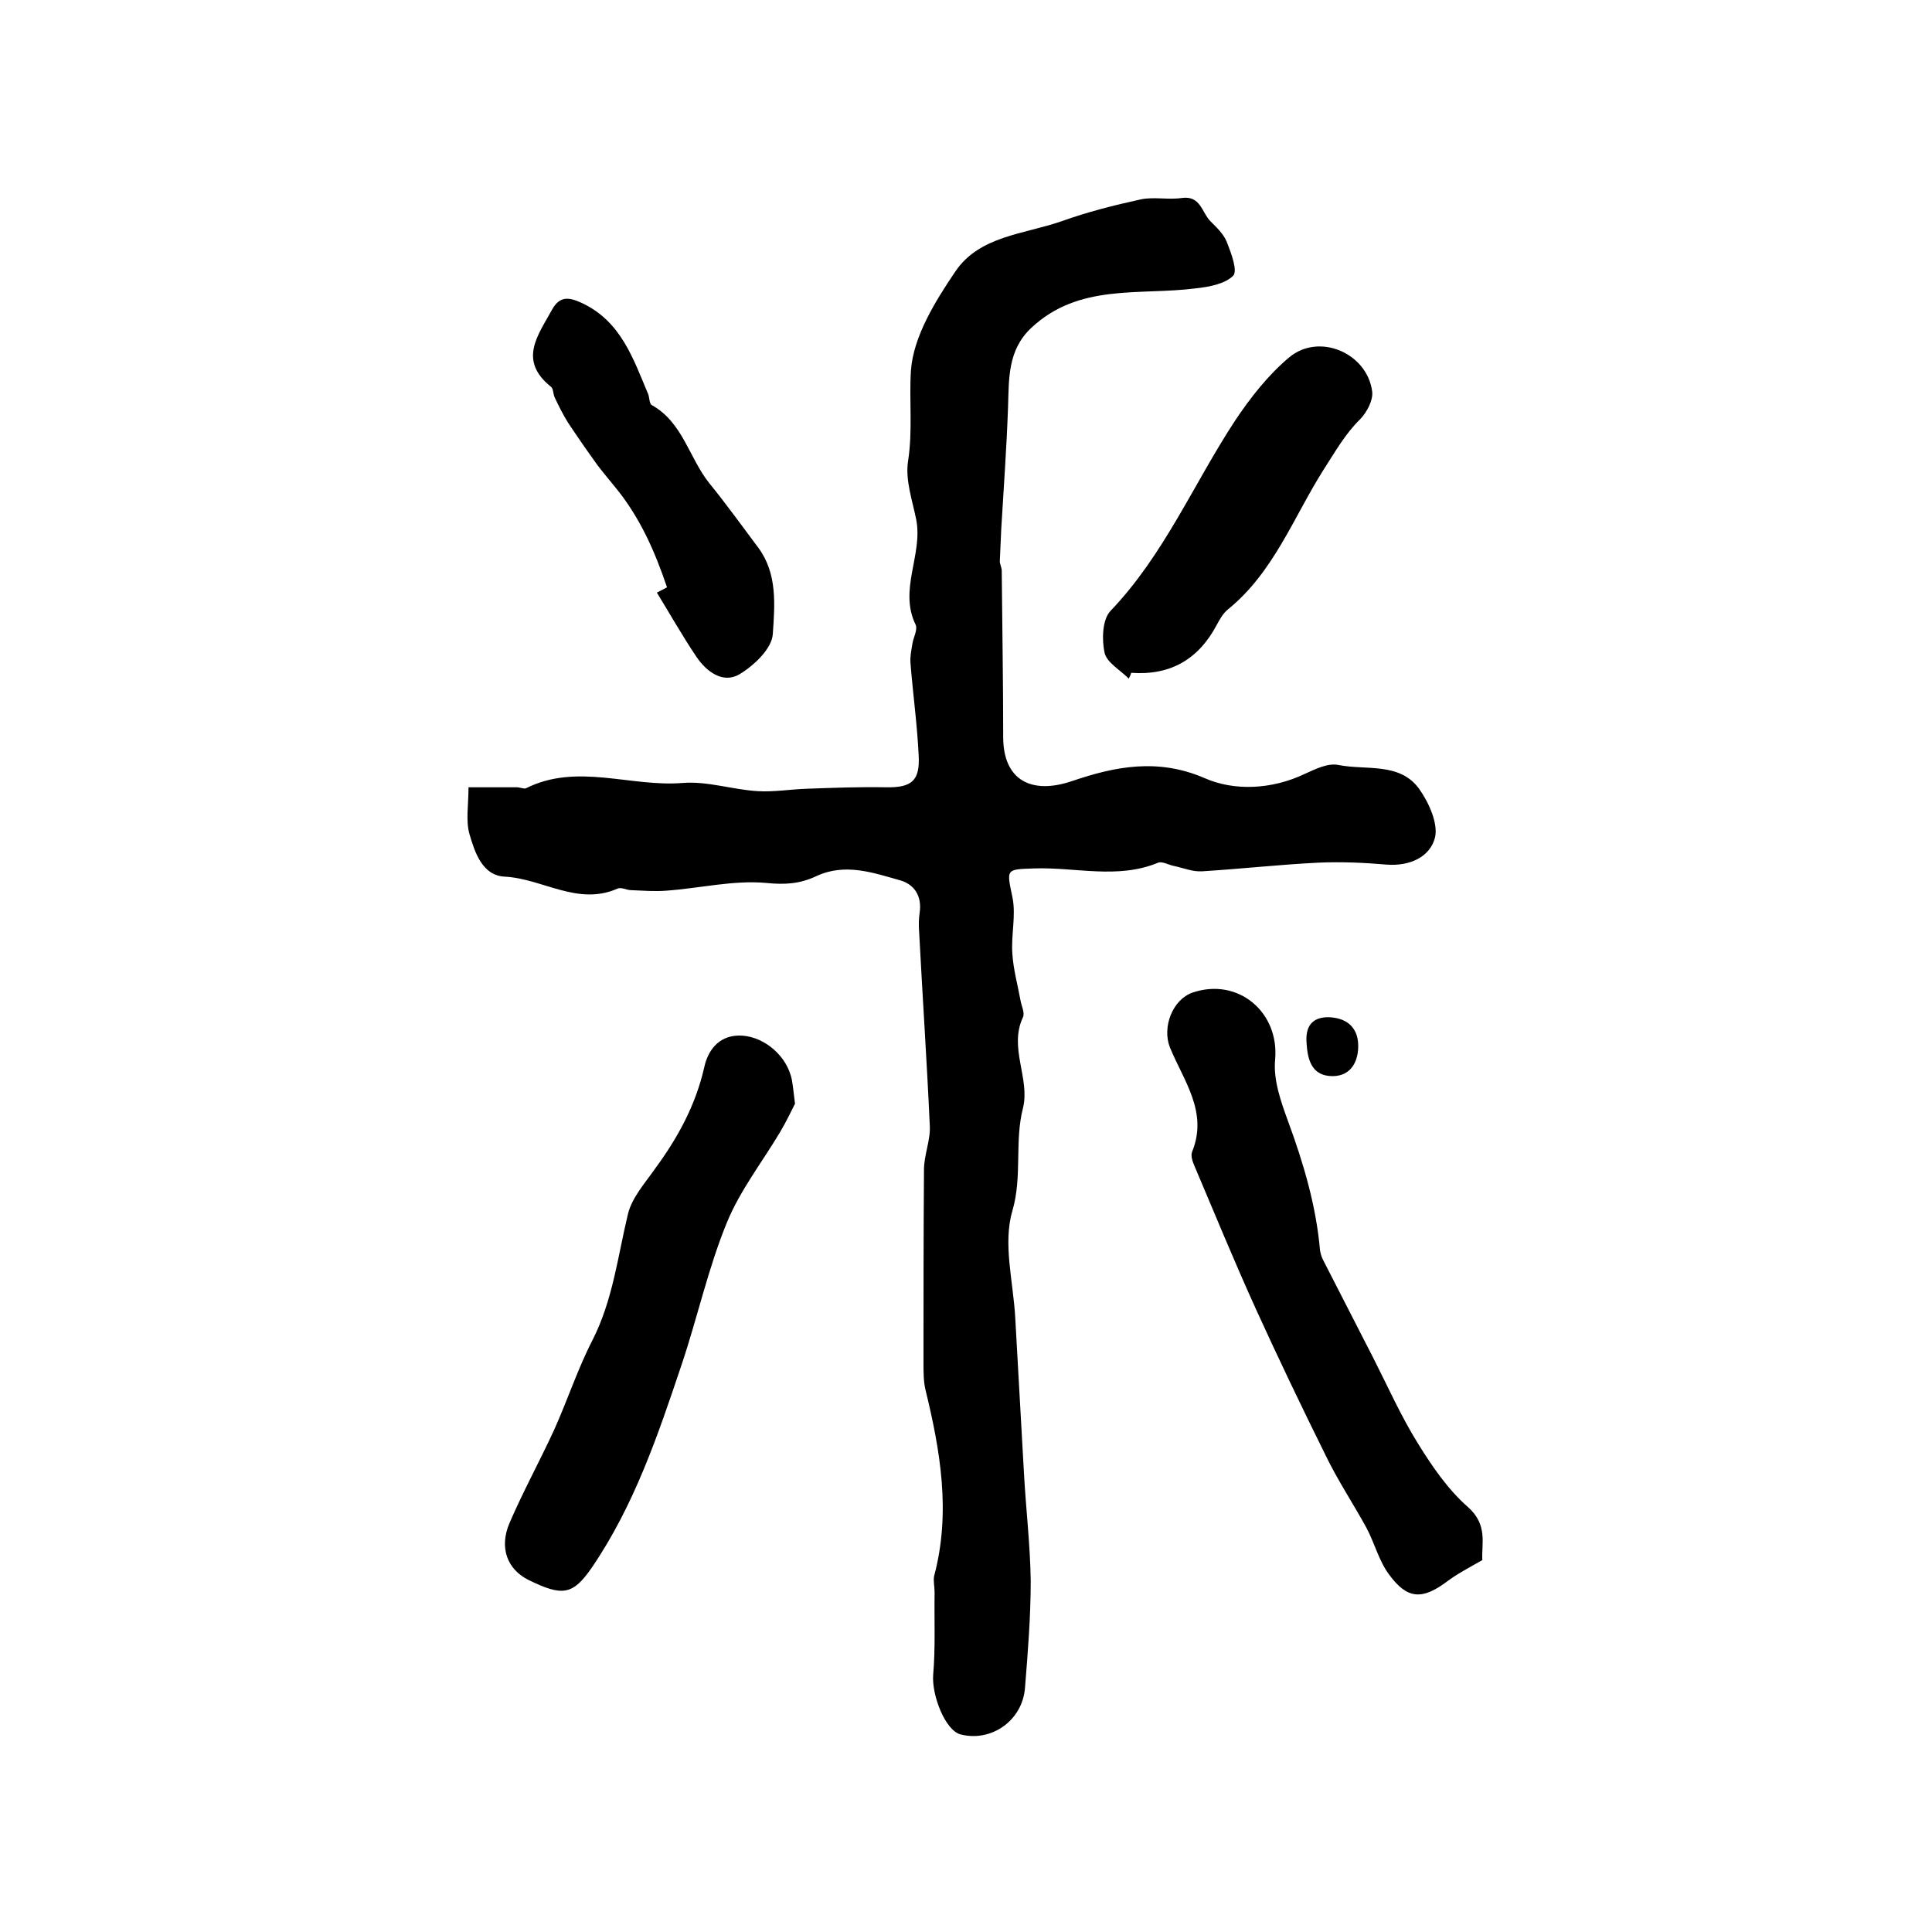
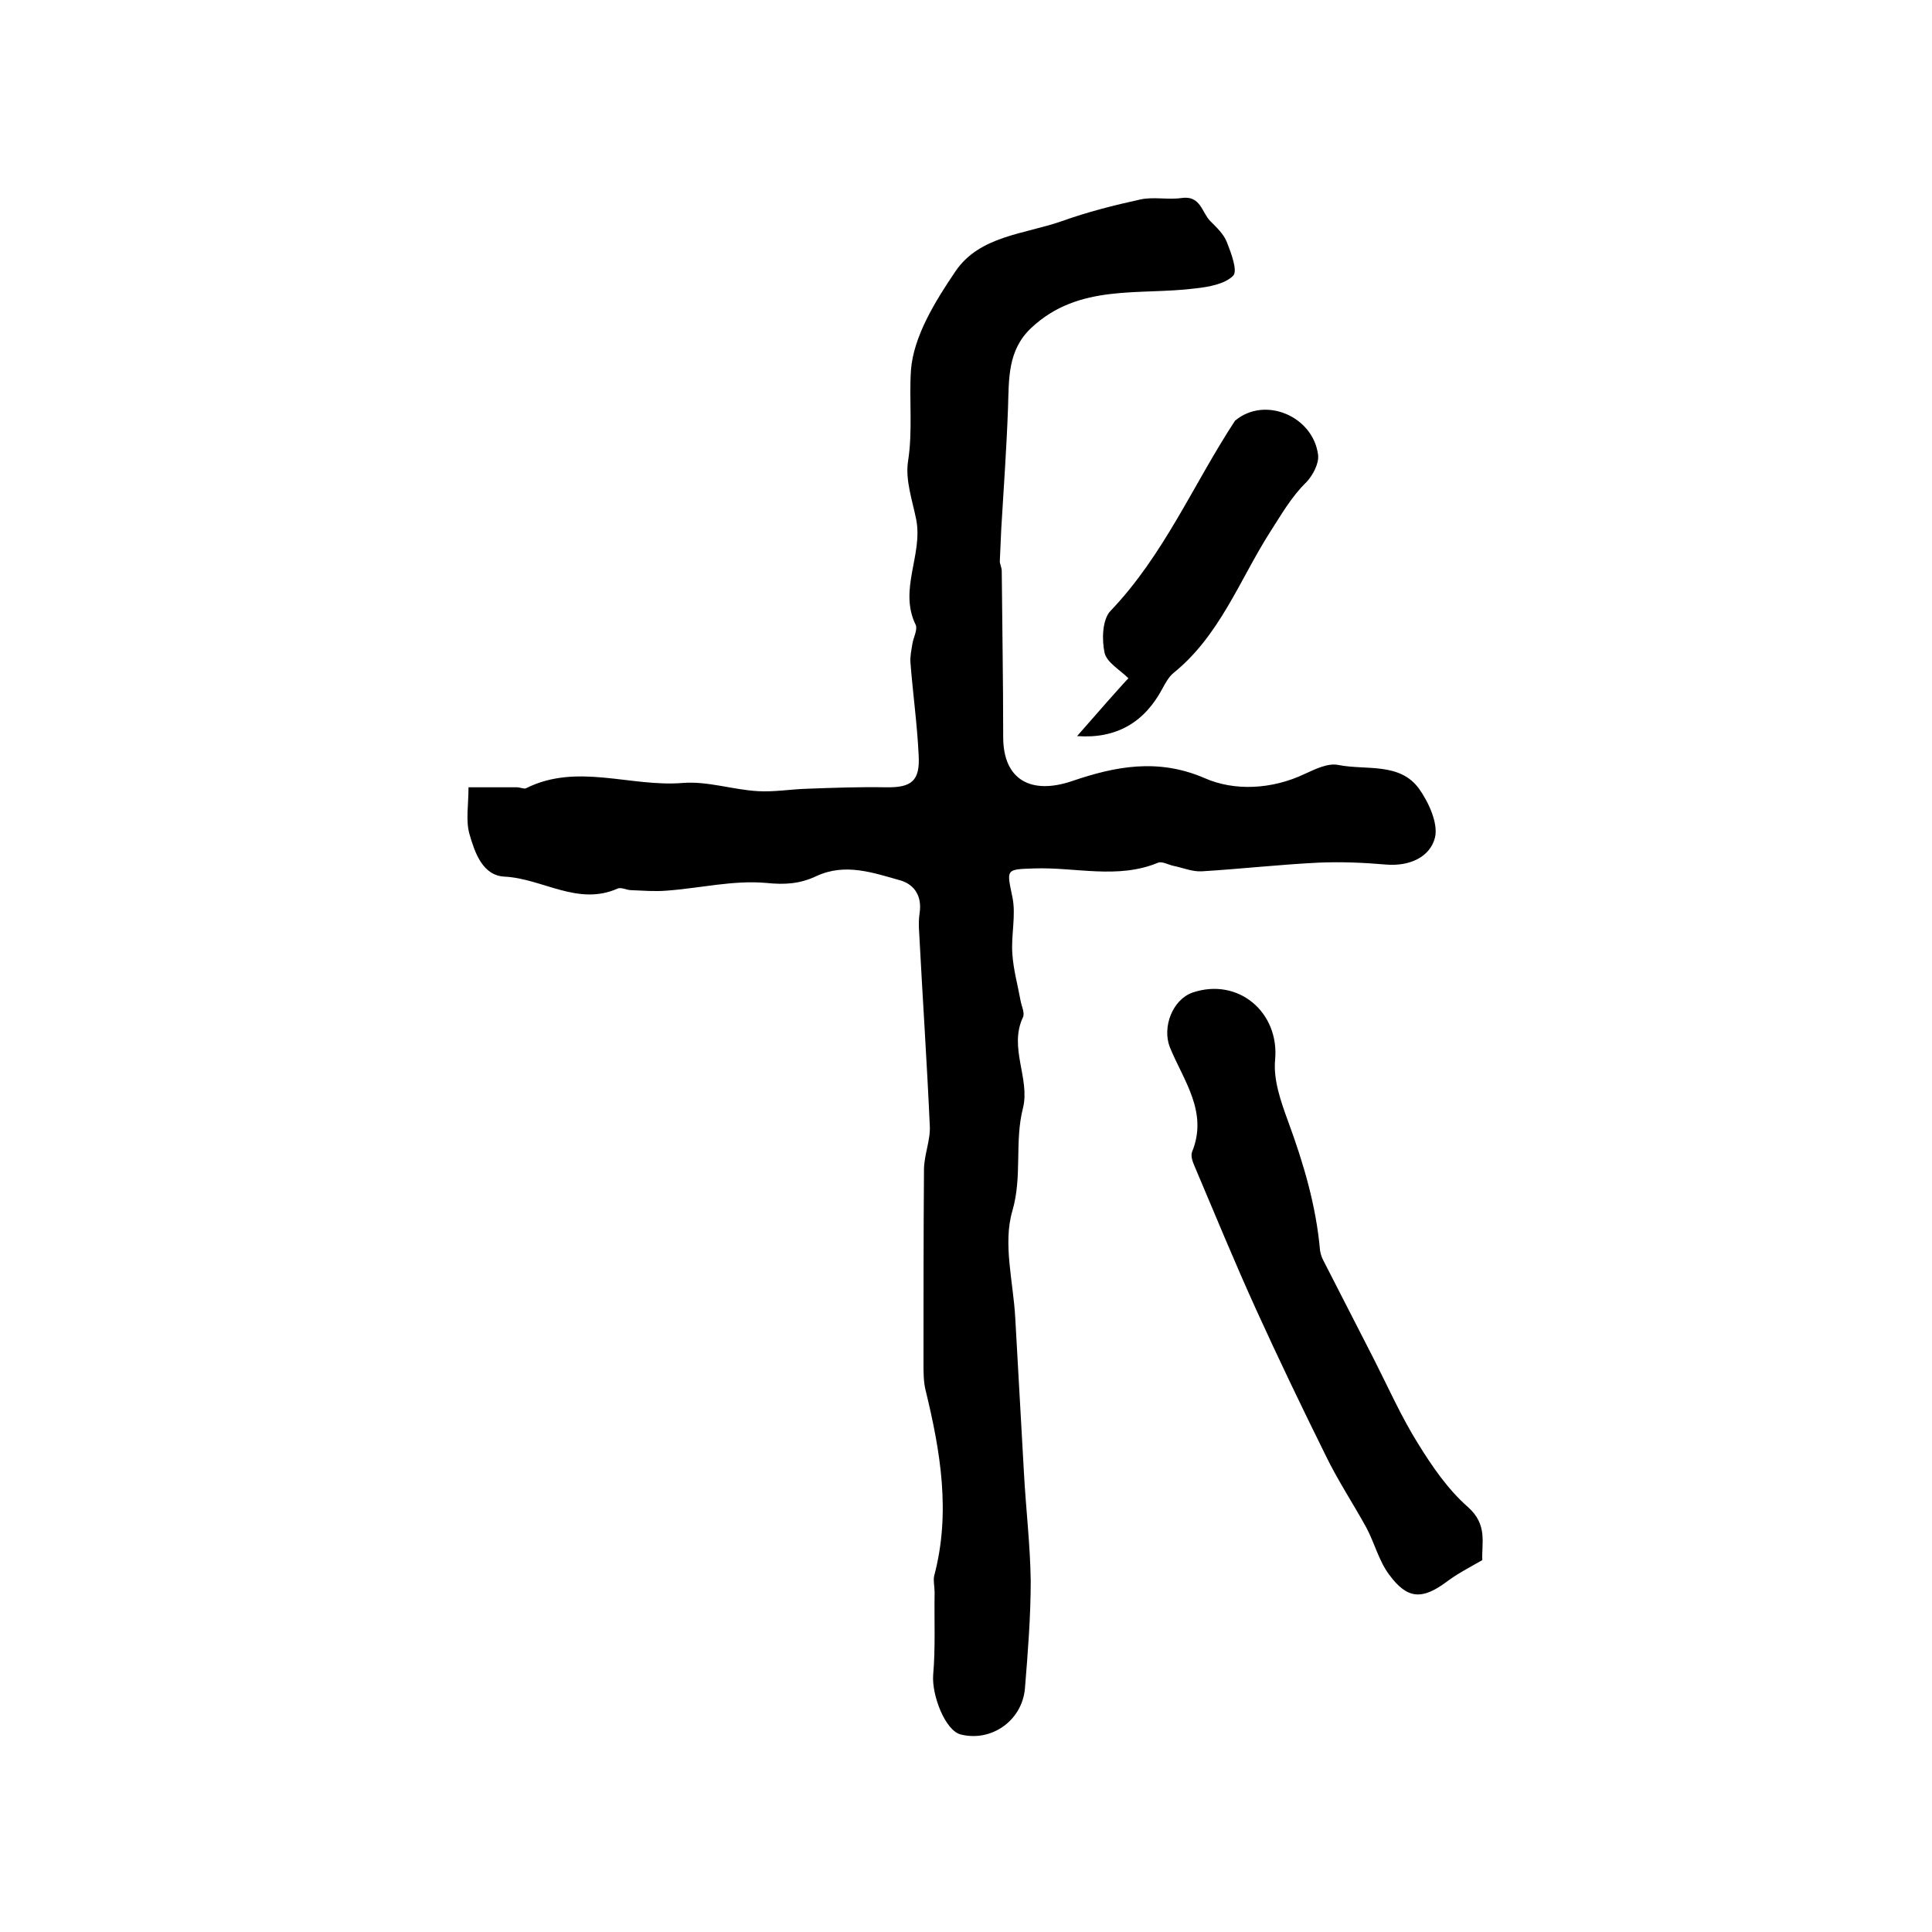
<svg xmlns="http://www.w3.org/2000/svg" version="1.1" id="图层_1" x="0px" y="0px" viewBox="0 0 400 400" style="enable-background:new 0 0 400 400;" xml:space="preserve">
  <style type="text/css">
	.st0{fill:#FFFFFF;}
</style>
  <g>
    <path d="M97,163c3.6,0,6.8,0,10,0c0.7,0,1.5,0.4,1.9,0.2c10.6-5.3,21.6-0.2,32.5-1.1c5.1-0.4,10.3,1.4,15.5,1.7   c3.4,0.2,6.8-0.4,10.2-0.5c5.4-0.2,10.9-0.4,16.3-0.3c5.3,0.1,7.1-1.3,6.8-6.6c-0.3-6.4-1.2-12.8-1.7-19.2   c-0.1-1.3,0.2-2.6,0.4-3.9c0.2-1.3,1.1-2.9,0.7-3.9c-3.6-7.3,1.5-14.5,0.1-21.8c-0.8-4-2.3-8.2-1.7-12.1c1-6.4,0.2-12.7,0.6-18.8   c0.5-7,5-14.3,9.2-20.5c5-7.4,14.3-7.7,22-10.4c5.3-1.9,10.8-3.3,16.3-4.5c2.7-0.6,5.7,0.1,8.5-0.3c4-0.6,4.2,3,6,4.8   c1.3,1.3,2.7,2.6,3.4,4.3c0.9,2.3,2.3,6,1.3,7c-1.7,1.7-5,2.3-7.7,2.6c-11.7,1.5-24.2-1.1-34.1,8.2c-4.9,4.6-4.6,10.5-4.8,16.5   c-0.3,8.4-0.9,16.7-1.4,25.1c-0.1,2.2-0.2,4.4-0.3,6.7c0,0.6,0.4,1.3,0.4,2c0.1,11.5,0.3,22.9,0.3,34.4c0,8.9,5.8,12,14.3,9.1   c8.8-3,17.7-4.8,27.4-0.6c6.1,2.7,13.9,2.4,20.8-0.9c2.2-1,4.8-2.3,7-1.8c5.7,1.1,12.6-0.6,16.6,4.9c2,2.8,4,7.2,3.3,10.1   c-1,4-5.2,6-10.1,5.6c-4.6-0.4-9.3-0.6-14-0.4c-8.1,0.4-16.1,1.3-24.2,1.8c-1.9,0.1-3.8-0.7-5.7-1.1c-1.1-0.2-2.4-1-3.3-0.7   c-8.4,3.5-17.1,0.9-25.7,1.2c-5.9,0.2-5.7,0.1-4.5,5.9c0.8,3.8-0.3,7.9,0,11.8c0.2,3.2,1.1,6.4,1.7,9.7c0.2,1.1,0.9,2.5,0.5,3.4   c-3,6.3,1.5,12.7,0,18.8c-1.8,7-0.1,14.1-2.2,21.3c-2,6.8,0.2,14.7,0.6,22.2c0.6,10.7,1.2,21.4,1.8,32.1c0.4,7.4,1.3,14.9,1.4,22.3   c0,7.4-0.6,14.9-1.2,22.3c-0.6,6.7-7,11.1-13.3,9.5c-3.2-0.8-6-8.1-5.7-12.3c0.5-5.7,0.2-11.4,0.3-17.1c0-1.2-0.3-2.4-0.1-3.4   c3.5-13.1,1.3-25.9-1.8-38.6c-0.4-1.7-0.4-3.6-0.4-5.5c0-13.3,0-26.7,0.1-40c0-3.1,1.4-6.2,1.2-9.2c-0.6-13.3-1.5-26.6-2.2-40   c-0.1-1.3-0.1-2.7,0.1-4c0.5-3.4-1-5.8-3.9-6.7c-5.7-1.6-11.5-3.7-17.5-0.9c-3.4,1.6-6.5,1.8-10.4,1.4c-6.8-0.6-13.7,1.1-20.6,1.6   c-2.4,0.2-4.8,0-7.3-0.1c-1,0-2.1-0.7-2.9-0.3c-8.2,3.6-15.5-2.1-23.3-2.5c-4.6-0.2-6.2-5-7.3-8.8C96.4,169.9,97,166.7,97,163z" />
    <path d="M306.9,323c-2.8,1.6-5.3,2.9-7.4,4.5c-5,3.7-8.1,3.7-11.9-1.5c-2.1-2.8-3-6.5-4.7-9.7c-2.8-5.1-6-9.9-8.5-15.1   c-4.9-9.9-9.7-19.9-14.3-30c-4.5-9.9-8.6-19.9-12.8-29.8c-0.4-0.9-0.8-2.1-0.5-2.9c3.4-8.3-1.8-14.8-4.6-21.7   c-1.6-4.1,0.5-9.8,4.7-11.3c9.5-3.2,18,4.1,17.1,13.9c-0.4,4.2,1.2,8.7,2.7,12.8c3.2,8.7,5.8,17.5,6.6,26.7   c0.1,0.6,0.3,1.3,0.6,1.9c3.5,6.8,7,13.7,10.5,20.5c3,5.9,5.7,12,9.2,17.6c2.9,4.7,6.2,9.5,10.3,13.1   C308.1,315.7,306.7,319.6,306.9,323z" />
-     <path d="M164.6,228.5c-0.7,1.4-1.8,3.7-3.1,5.9c-3.7,6.2-8.3,12.1-11,18.7c-3.9,9.5-6.1,19.7-9.4,29.5c-4.9,14.6-9.8,29.1-18.6,42   c-3.9,5.6-6,6-13.1,2.5c-4.4-2.2-6.1-6.7-3.9-11.8c2.8-6.5,6.2-12.7,9.2-19.2c2.8-6.2,4.9-12.7,8-18.7c4.2-8.3,5.2-17.3,7.3-26   c0.8-3.4,3.5-6.4,5.6-9.4c4.7-6.4,8.4-13.1,10.2-21c0.7-3.3,2.8-6.5,7.1-6.6c4.6-0.1,9.4,3.5,10.8,8.2   C164.1,223.8,164.2,225.5,164.6,228.5z" />
-     <path d="M233.7,140.5c-1.8-1.8-4.5-3.3-5-5.3c-0.6-2.7-0.5-6.9,1.2-8.7c11.1-11.6,17.2-26.3,25.8-39.4c3.2-4.8,6.9-9.5,11.2-13.1   c6.2-5.2,16.2-0.9,17.2,7.1c0.2,1.8-1.1,4.2-2.4,5.6c-3.2,3.1-5.3,6.9-7.7,10.6c-6.2,9.8-10.3,21.2-19.8,28.9   c-1,0.8-1.7,2.1-2.3,3.2c-3.7,7-9.5,10.5-17.7,9.9C234.1,139.7,233.9,140.1,233.7,140.5z" />
-     <path d="M138.1,121.6c-2.5-7.4-5.6-14.5-10.7-20.7c-1.2-1.5-2.5-3-3.7-4.6c-2.1-2.9-4.1-5.8-6.1-8.8c-1-1.6-1.9-3.4-2.7-5.1   c-0.4-0.7-0.3-1.9-0.8-2.3c-6.9-5.5-2.7-10.7,0.2-16c1.5-2.7,3.3-2.7,6.1-1.4c8.2,3.8,10.7,11.6,13.8,18.9c0.3,0.8,0.2,2,0.8,2.3   c6.4,3.6,7.7,11,11.9,16.2c3.5,4.3,6.8,8.9,10.1,13.3c4,5.4,3.4,11.9,3,17.9c-0.2,3-3.9,6.5-6.9,8.3c-3.4,2-6.8-0.5-8.9-3.6   c-2.9-4.3-5.5-8.9-8.2-13.3C136.8,122.3,137.5,121.9,138.1,121.6z" />
-     <path d="M275,210.6c3.7,0.1,6.1,2,6.2,5.7c0.1,3.3-1.4,6.5-5.3,6.5c-4.4,0-5.2-3.5-5.4-7C270.3,212.8,271.4,210.6,275,210.6z" />
+     <path d="M233.7,140.5c-1.8-1.8-4.5-3.3-5-5.3c-0.6-2.7-0.5-6.9,1.2-8.7c11.1-11.6,17.2-26.3,25.8-39.4c6.2-5.2,16.2-0.9,17.2,7.1c0.2,1.8-1.1,4.2-2.4,5.6c-3.2,3.1-5.3,6.9-7.7,10.6c-6.2,9.8-10.3,21.2-19.8,28.9   c-1,0.8-1.7,2.1-2.3,3.2c-3.7,7-9.5,10.5-17.7,9.9C234.1,139.7,233.9,140.1,233.7,140.5z" />
  </g>
</svg>